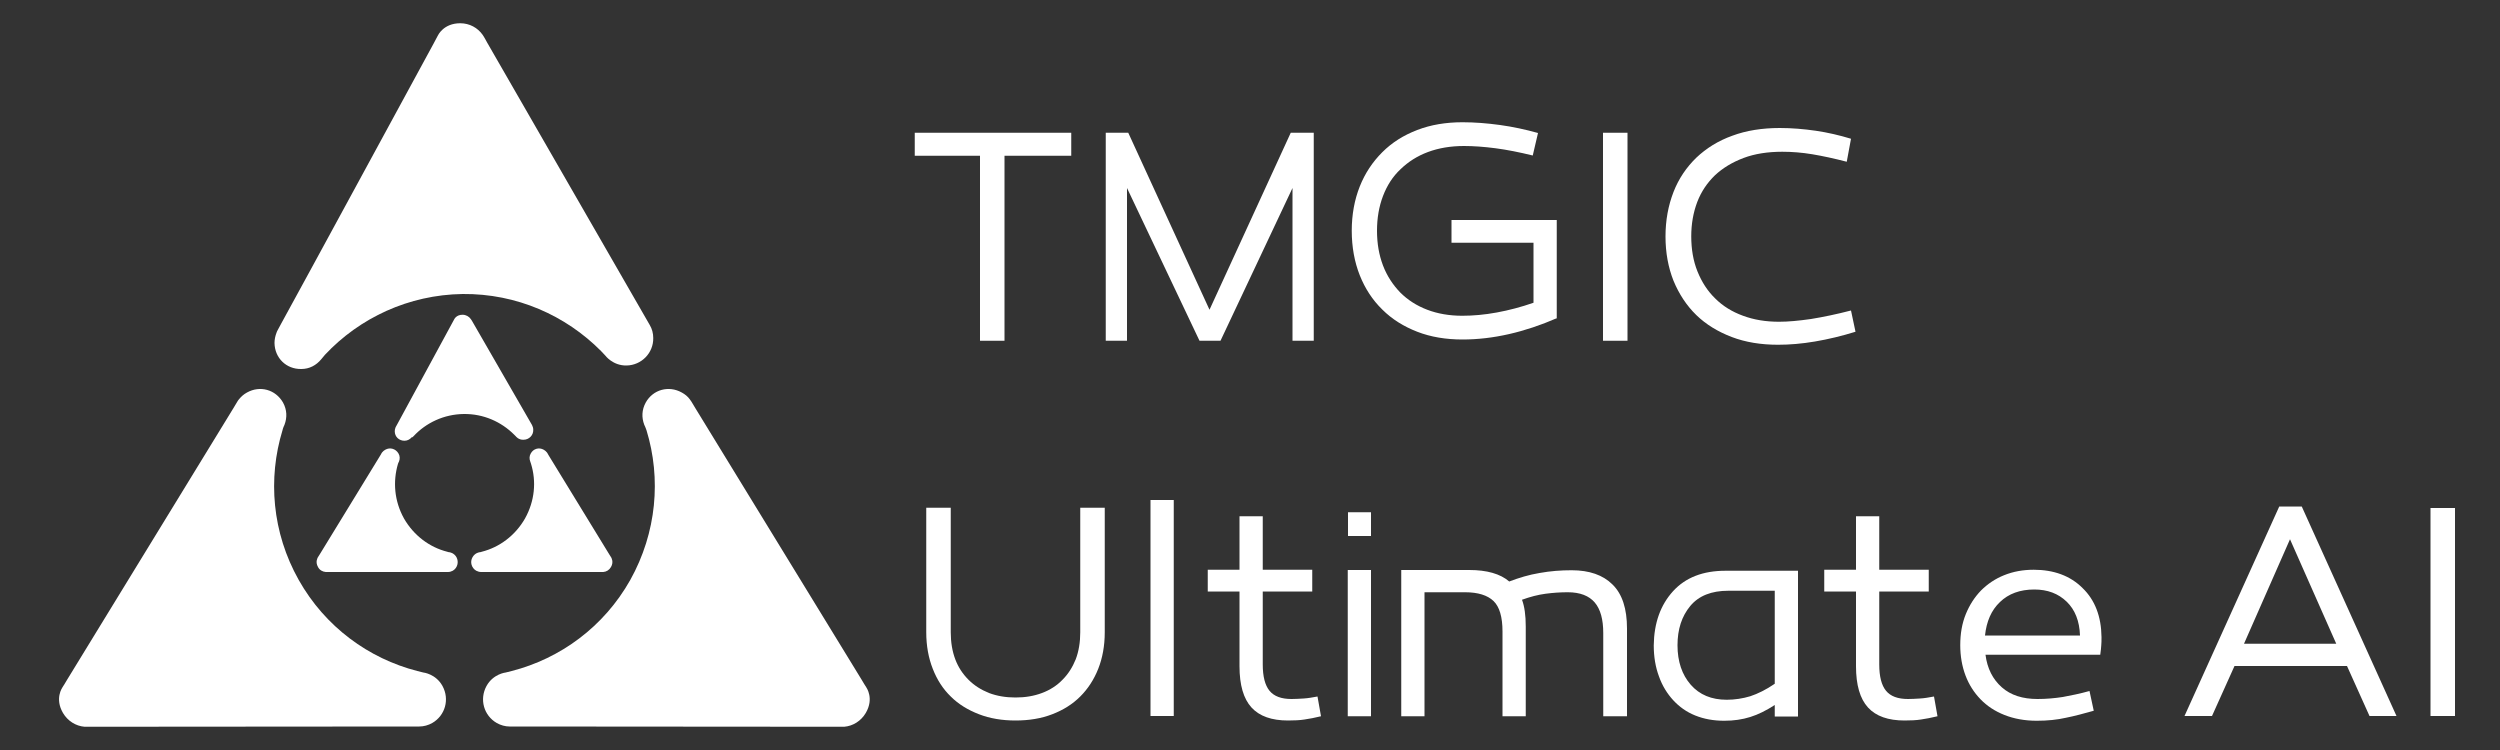
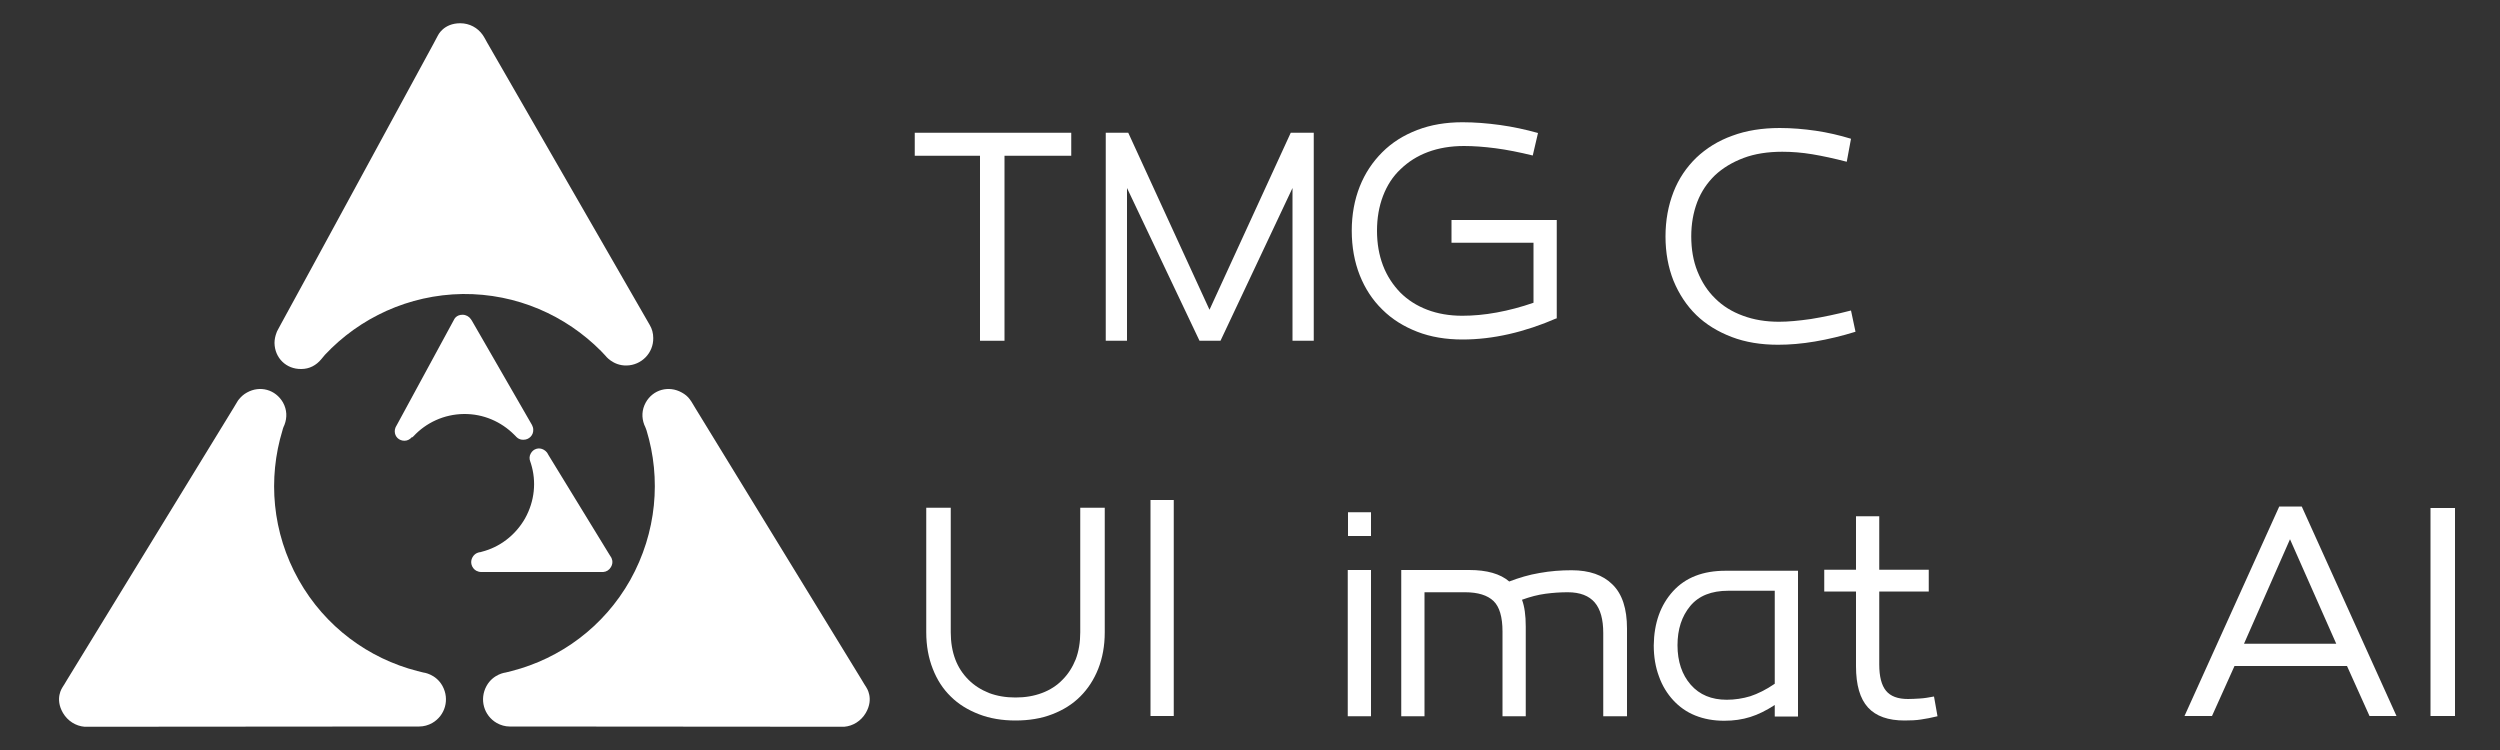
<svg xmlns="http://www.w3.org/2000/svg" version="1.1" id="Layer_1" x="0px" y="0px" viewBox="0 0 100 30" style="enable-background:new 0 0 100 30;" xml:space="preserve">
  <rect x="0" y="0" width="100" height="30" fill="#333333" stroke="none" />
  <style type="text/css">
	.st0{fill:#FFFFFF;}
</style>
  <path class="st0" d="M25.86,17.21c0.59,1.93,0.41,4.09-0.65,5.99c-1.06,1.88-2.8,3.14-4.74,3.64c-0.08,0.02-0.16,0.04-0.24,0.06  c0,0-0.5,0.05-0.77,0.54c-0.29,0.53-0.11,1.18,0.41,1.48c0.16,0.09,0.34,0.14,0.51,0.14l0,0l13.03,0.01c0,0,0.3,0,0.36,0  c0.35-0.03,0.67-0.23,0.86-0.55c0.34-0.58,0.03-1.01,0.02-1.03c-0.03-0.05-0.13-0.2-0.19-0.31c-0.77-1.26-5.72-9.34-6.65-10.86  c-0.1-0.16-0.15-0.25-0.15-0.25c-0.02-0.03-0.05-0.07-0.07-0.1c-0.08-0.11-0.19-0.2-0.32-0.27c-0.52-0.29-1.15-0.12-1.44,0.4  c-0.16,0.29-0.17,0.6-0.06,0.89C25.78,17,25.84,17.15,25.86,17.21" />
  <path class="st0" d="M11.3,17.21c-0.59,1.93-0.42,4.09,0.65,5.99c1.06,1.88,2.8,3.14,4.74,3.64c0.08,0.02,0.16,0.04,0.24,0.06  c0,0,0.5,0.05,0.77,0.54c0.29,0.53,0.11,1.18-0.41,1.48c-0.16,0.09-0.34,0.14-0.52,0.14l0,0L3.74,29.07c0,0-0.3,0-0.36,0  c-0.35-0.03-0.67-0.23-0.86-0.55c-0.34-0.58-0.03-1.01-0.02-1.03c0.03-0.05,0.13-0.2,0.19-0.31c0.77-1.26,5.72-9.34,6.65-10.86  c0.1-0.16,0.15-0.25,0.15-0.25c0.02-0.03,0.04-0.07,0.07-0.1c0.09-0.11,0.19-0.2,0.32-0.27c0.52-0.29,1.14-0.12,1.44,0.4  c0.16,0.29,0.17,0.6,0.06,0.89C11.37,17,11.31,17.15,11.3,17.21" />
  <path class="st0" d="M13,14.19c1.38-1.47,3.34-2.4,5.51-2.43c2.16-0.02,4.12,0.86,5.53,2.28c0.06,0.06,0.11,0.12,0.17,0.18  c0,0,0.3,0.41,0.85,0.4c0.6-0.01,1.08-0.5,1.07-1.1c0-0.19-0.05-0.37-0.14-0.52h0L19.49,1.71c0,0-0.14-0.26-0.18-0.31  c-0.2-0.29-0.53-0.47-0.9-0.47c-0.67,0-0.89,0.48-0.9,0.5c-0.03,0.05-0.11,0.21-0.17,0.32c-0.71,1.3-5.23,9.63-6.09,11.19  c-0.09,0.16-0.14,0.26-0.14,0.26c-0.02,0.04-0.04,0.07-0.05,0.11c-0.05,0.13-0.08,0.27-0.08,0.41c0.01,0.6,0.47,1.05,1.07,1.04  c0.33,0,0.6-0.15,0.8-0.39C12.86,14.36,12.96,14.24,13,14.19" />
  <path class="st0" d="M21.24,18.55c0.22,0.71,0.15,1.49-0.24,2.19c-0.39,0.68-1.02,1.15-1.73,1.33c-0.03,0.01-0.06,0.02-0.09,0.02  c0,0-0.18,0.02-0.28,0.2c-0.11,0.19-0.04,0.43,0.15,0.54c0.06,0.03,0.13,0.05,0.19,0.05l0,0l4.76,0c0,0,0.11,0,0.13,0  c0.13-0.01,0.24-0.08,0.31-0.2c0.12-0.21,0.01-0.37,0.01-0.38c-0.01-0.02-0.05-0.08-0.07-0.11c-0.28-0.46-2.09-3.41-2.43-3.97  c-0.04-0.06-0.05-0.09-0.05-0.09c-0.01-0.01-0.02-0.02-0.03-0.04c-0.03-0.04-0.07-0.07-0.12-0.1c-0.19-0.11-0.42-0.04-0.52,0.15  c-0.06,0.1-0.06,0.22-0.02,0.32C21.21,18.47,21.23,18.53,21.24,18.55" />
-   <path class="st0" d="M15.92,18.55c-0.21,0.71-0.15,1.49,0.24,2.19c0.39,0.68,1.02,1.15,1.73,1.33c0.03,0.01,0.06,0.02,0.09,0.02  c0,0,0.18,0.02,0.28,0.2c0.1,0.19,0.04,0.43-0.15,0.54c-0.06,0.03-0.12,0.05-0.19,0.05l0,0l-4.76,0c0,0-0.11,0-0.13,0  c-0.13-0.01-0.25-0.08-0.31-0.2c-0.12-0.21-0.01-0.37-0.01-0.38c0.01-0.02,0.05-0.08,0.07-0.11c0.28-0.46,2.09-3.41,2.43-3.97  c0.04-0.06,0.05-0.09,0.05-0.09c0.01-0.01,0.02-0.02,0.03-0.04c0.03-0.04,0.07-0.07,0.12-0.1c0.19-0.11,0.42-0.04,0.53,0.15  c0.06,0.1,0.06,0.22,0.02,0.32C15.95,18.47,15.93,18.53,15.92,18.55" />
  <path class="st0" d="M16.54,17.45c0.5-0.54,1.22-0.88,2.01-0.89c0.79-0.01,1.5,0.31,2.02,0.83c0.02,0.02,0.04,0.04,0.06,0.06  c0,0,0.11,0.15,0.31,0.14c0.22,0,0.4-0.18,0.39-0.4c0-0.07-0.02-0.13-0.05-0.19l0,0l-2.38-4.13c0,0-0.05-0.09-0.07-0.11  c-0.07-0.1-0.19-0.17-0.33-0.17c-0.25,0-0.33,0.18-0.33,0.18c-0.01,0.02-0.04,0.08-0.06,0.11c-0.26,0.48-1.91,3.52-2.22,4.09  c-0.03,0.06-0.05,0.09-0.05,0.09c-0.01,0.01-0.01,0.03-0.02,0.04c-0.02,0.05-0.03,0.1-0.03,0.15c0,0.22,0.17,0.38,0.39,0.38  c0.12,0,0.22-0.06,0.29-0.14C16.49,17.51,16.52,17.46,16.54,17.45" />
  <g>
    <path class="st0" d="M40.17,13.63H39.2v-7.4h-2.61V5.31h6.26v0.92h-2.67V13.63z" />
    <path class="st0" d="M45.13,5.31l3.25,7.08l3.25-7.08h0.92v8.32H51.7V7.52l-2.88,6.11h-0.84l-2.9-6.11v6.11h-0.85V5.31H45.13z" />
    <path class="st0" d="M62.29,12.72c-1.31,0.57-2.57,0.86-3.79,0.86c-0.66,0-1.27-0.1-1.81-0.31c-0.54-0.21-1.01-0.5-1.4-0.89   c-0.39-0.38-0.69-0.84-0.9-1.37c-0.21-0.53-0.32-1.13-0.32-1.78c0-0.65,0.11-1.24,0.32-1.77s0.51-0.98,0.9-1.37s0.85-0.68,1.4-0.89   c0.54-0.21,1.15-0.31,1.81-0.31c0.49,0,0.99,0.04,1.5,0.11c0.51,0.07,1.02,0.18,1.52,0.32l-0.21,0.9   c-0.53-0.13-1.03-0.23-1.49-0.29c-0.46-0.06-0.88-0.09-1.26-0.09c-0.53,0-1.01,0.08-1.44,0.24c-0.43,0.16-0.79,0.39-1.1,0.69   c-0.31,0.29-0.54,0.65-0.7,1.07c-0.16,0.42-0.24,0.88-0.24,1.39c0,0.51,0.08,0.97,0.24,1.39c0.16,0.42,0.4,0.78,0.69,1.08   c0.3,0.3,0.66,0.53,1.08,0.69c0.42,0.16,0.89,0.24,1.4,0.24c0.43,0,0.89-0.04,1.38-0.13s0.98-0.22,1.47-0.39v-2.4h-3.28V8.8h4.21   V12.72z" />
-     <path class="st0" d="M65.1,13.63h-0.98V5.31h0.98V13.63z" />
    <path class="st0" d="M73.87,6.47c-0.5-0.13-0.96-0.23-1.38-0.3c-0.42-0.07-0.82-0.1-1.2-0.1c-0.58,0-1.1,0.08-1.55,0.25   c-0.45,0.17-0.83,0.4-1.14,0.69c-0.31,0.3-0.55,0.65-0.71,1.07c-0.16,0.42-0.24,0.88-0.24,1.37c0,0.52,0.08,0.99,0.25,1.41   c0.17,0.42,0.4,0.78,0.71,1.08c0.3,0.3,0.67,0.53,1.11,0.69c0.43,0.16,0.91,0.24,1.44,0.24c0.37,0,0.79-0.04,1.28-0.11   c0.49-0.08,1.02-0.19,1.6-0.34l0.18,0.85c-0.55,0.17-1.09,0.3-1.62,0.39c-0.53,0.09-1.02,0.13-1.48,0.13c-0.68,0-1.3-0.1-1.85-0.31   c-0.55-0.21-1.03-0.5-1.42-0.88c-0.39-0.38-0.69-0.84-0.91-1.37c-0.21-0.53-0.32-1.12-0.32-1.77c0-0.65,0.11-1.24,0.32-1.78   s0.52-0.99,0.91-1.37c0.4-0.38,0.88-0.68,1.44-0.88c0.56-0.21,1.2-0.31,1.9-0.31c0.48,0,0.96,0.04,1.44,0.11   c0.48,0.07,0.95,0.18,1.41,0.32L73.87,6.47z" />
    <path class="st0" d="M44.19,25.29c0,0.54-0.09,1.03-0.26,1.46c-0.17,0.43-0.41,0.8-0.72,1.11c-0.31,0.31-0.68,0.54-1.12,0.71   c-0.44,0.17-0.93,0.25-1.47,0.25c-0.53,0-1.02-0.08-1.46-0.25c-0.44-0.17-0.82-0.4-1.13-0.71c-0.31-0.3-0.55-0.67-0.72-1.11   c-0.17-0.43-0.26-0.92-0.26-1.46v-4.98h0.98v4.98c0,0.4,0.06,0.76,0.18,1.08c0.12,0.32,0.3,0.59,0.53,0.82   c0.23,0.23,0.5,0.4,0.82,0.53c0.32,0.12,0.67,0.18,1.06,0.18c0.39,0,0.74-0.06,1.06-0.18c0.32-0.12,0.6-0.3,0.82-0.53   c0.23-0.23,0.4-0.5,0.53-0.82c0.12-0.32,0.18-0.68,0.18-1.08v-4.98h0.98V25.29z" />
    <path class="st0" d="M46.95,28.64h-0.93V20h0.93V28.64z" />
-     <path class="st0" d="M52.84,28.65c-0.24,0.06-0.46,0.1-0.66,0.13c-0.19,0.03-0.41,0.04-0.66,0.04c-0.65,0-1.14-0.17-1.46-0.52   c-0.32-0.35-0.48-0.9-0.48-1.65v-2.99h-1.27v-0.87h1.27v-2.14h0.93v2.14h1.98v0.87h-1.98v2.92c0,0.48,0.09,0.83,0.27,1.05   c0.18,0.22,0.47,0.33,0.88,0.33c0.15,0,0.31-0.01,0.48-0.02c0.17-0.01,0.35-0.04,0.56-0.08L52.84,28.65z" />
    <path class="st0" d="M54.84,28.65h-0.93v-5.85h0.93V28.65z M54.84,20.49h-0.92v0.95h0.92V20.49z" />
    <path class="st0" d="M62.87,22.81c0.7,0,1.25,0.19,1.63,0.57c0.39,0.38,0.58,0.97,0.58,1.76v3.51h-0.95v-3.33   c0-0.54-0.11-0.95-0.34-1.22c-0.23-0.27-0.59-0.41-1.08-0.41c-0.3,0-0.59,0.02-0.89,0.06c-0.3,0.04-0.61,0.12-0.94,0.24   c0.1,0.27,0.15,0.62,0.15,1.07v3.59H60.1v-3.39c0-0.58-0.12-0.99-0.36-1.22c-0.24-0.23-0.62-0.35-1.14-0.35h-1.62v4.96h-0.93v-5.85   h2.72c0.7,0,1.24,0.15,1.6,0.46c0.39-0.15,0.79-0.27,1.21-0.34C62.02,22.84,62.44,22.81,62.87,22.81z" />
    <path class="st0" d="M71.92,22.81v5.85h-0.93v-0.46c-0.34,0.22-0.66,0.38-0.98,0.48s-0.66,0.15-1.04,0.15   c-0.43,0-0.81-0.07-1.16-0.21c-0.35-0.14-0.64-0.35-0.88-0.61c-0.24-0.26-0.44-0.58-0.57-0.95c-0.14-0.37-0.21-0.79-0.21-1.24   c0.01-0.9,0.27-1.62,0.77-2.17c0.5-0.55,1.2-0.82,2.1-0.82H71.92z M69.13,23.63c-0.67,0-1.18,0.2-1.52,0.61   c-0.34,0.41-0.51,0.93-0.51,1.57c0,0.65,0.18,1.18,0.53,1.58c0.35,0.4,0.83,0.6,1.44,0.6c0.32,0,0.64-0.05,0.94-0.14   c0.3-0.1,0.63-0.26,0.98-0.5v-3.72H69.13z" />
    <path class="st0" d="M77.5,28.65c-0.24,0.06-0.46,0.1-0.66,0.13c-0.19,0.03-0.41,0.04-0.66,0.04c-0.65,0-1.14-0.17-1.46-0.52   c-0.32-0.35-0.48-0.9-0.48-1.65v-2.99h-1.27v-0.87h1.27v-2.14h0.93v2.14h1.98v0.87h-1.98v2.92c0,0.48,0.09,0.83,0.27,1.05   c0.18,0.22,0.47,0.33,0.88,0.33c0.15,0,0.31-0.01,0.48-0.02c0.17-0.01,0.35-0.04,0.56-0.08L77.5,28.65z" />
-     <path class="st0" d="M81.35,22.79c0.8,0,1.46,0.24,1.95,0.73c0.5,0.48,0.75,1.14,0.76,1.96c0,0.14,0,0.25-0.01,0.34   c0,0.08-0.02,0.2-0.04,0.37h-4.59c0.07,0.55,0.29,0.98,0.65,1.3c0.36,0.32,0.84,0.47,1.43,0.47c0.35,0,0.68-0.03,1.01-0.08   c0.32-0.06,0.68-0.13,1.07-0.24l0.17,0.79c-0.39,0.11-0.76,0.21-1.11,0.28c-0.35,0.08-0.74,0.12-1.17,0.12   c-0.48,0-0.91-0.08-1.29-0.23c-0.38-0.15-0.7-0.36-0.96-0.63c-0.26-0.27-0.46-0.58-0.6-0.95c-0.14-0.37-0.21-0.78-0.21-1.21   c0-0.46,0.07-0.87,0.22-1.24c0.15-0.37,0.35-0.68,0.61-0.95c0.26-0.26,0.57-0.47,0.92-0.61C80.53,22.86,80.92,22.79,81.35,22.79z    M81.37,23.58c-0.57,0-1.03,0.17-1.37,0.5c-0.35,0.33-0.54,0.78-0.6,1.34h3.8c-0.02-0.58-0.2-1.03-0.53-1.35   C82.33,23.74,81.9,23.58,81.37,23.58z" />
    <path class="st0" d="M88.48,28.64h-1.1l3.79-8.38h0.9l3.79,8.38h-1.08l-0.9-2h-4.5L88.48,28.64z M89.76,25.75h3.69l-1.85-4.18   L89.76,25.75z" />
    <path class="st0" d="M98.2,28.64h-0.98v-8.32h0.98V28.64z" />
  </g>
</svg>